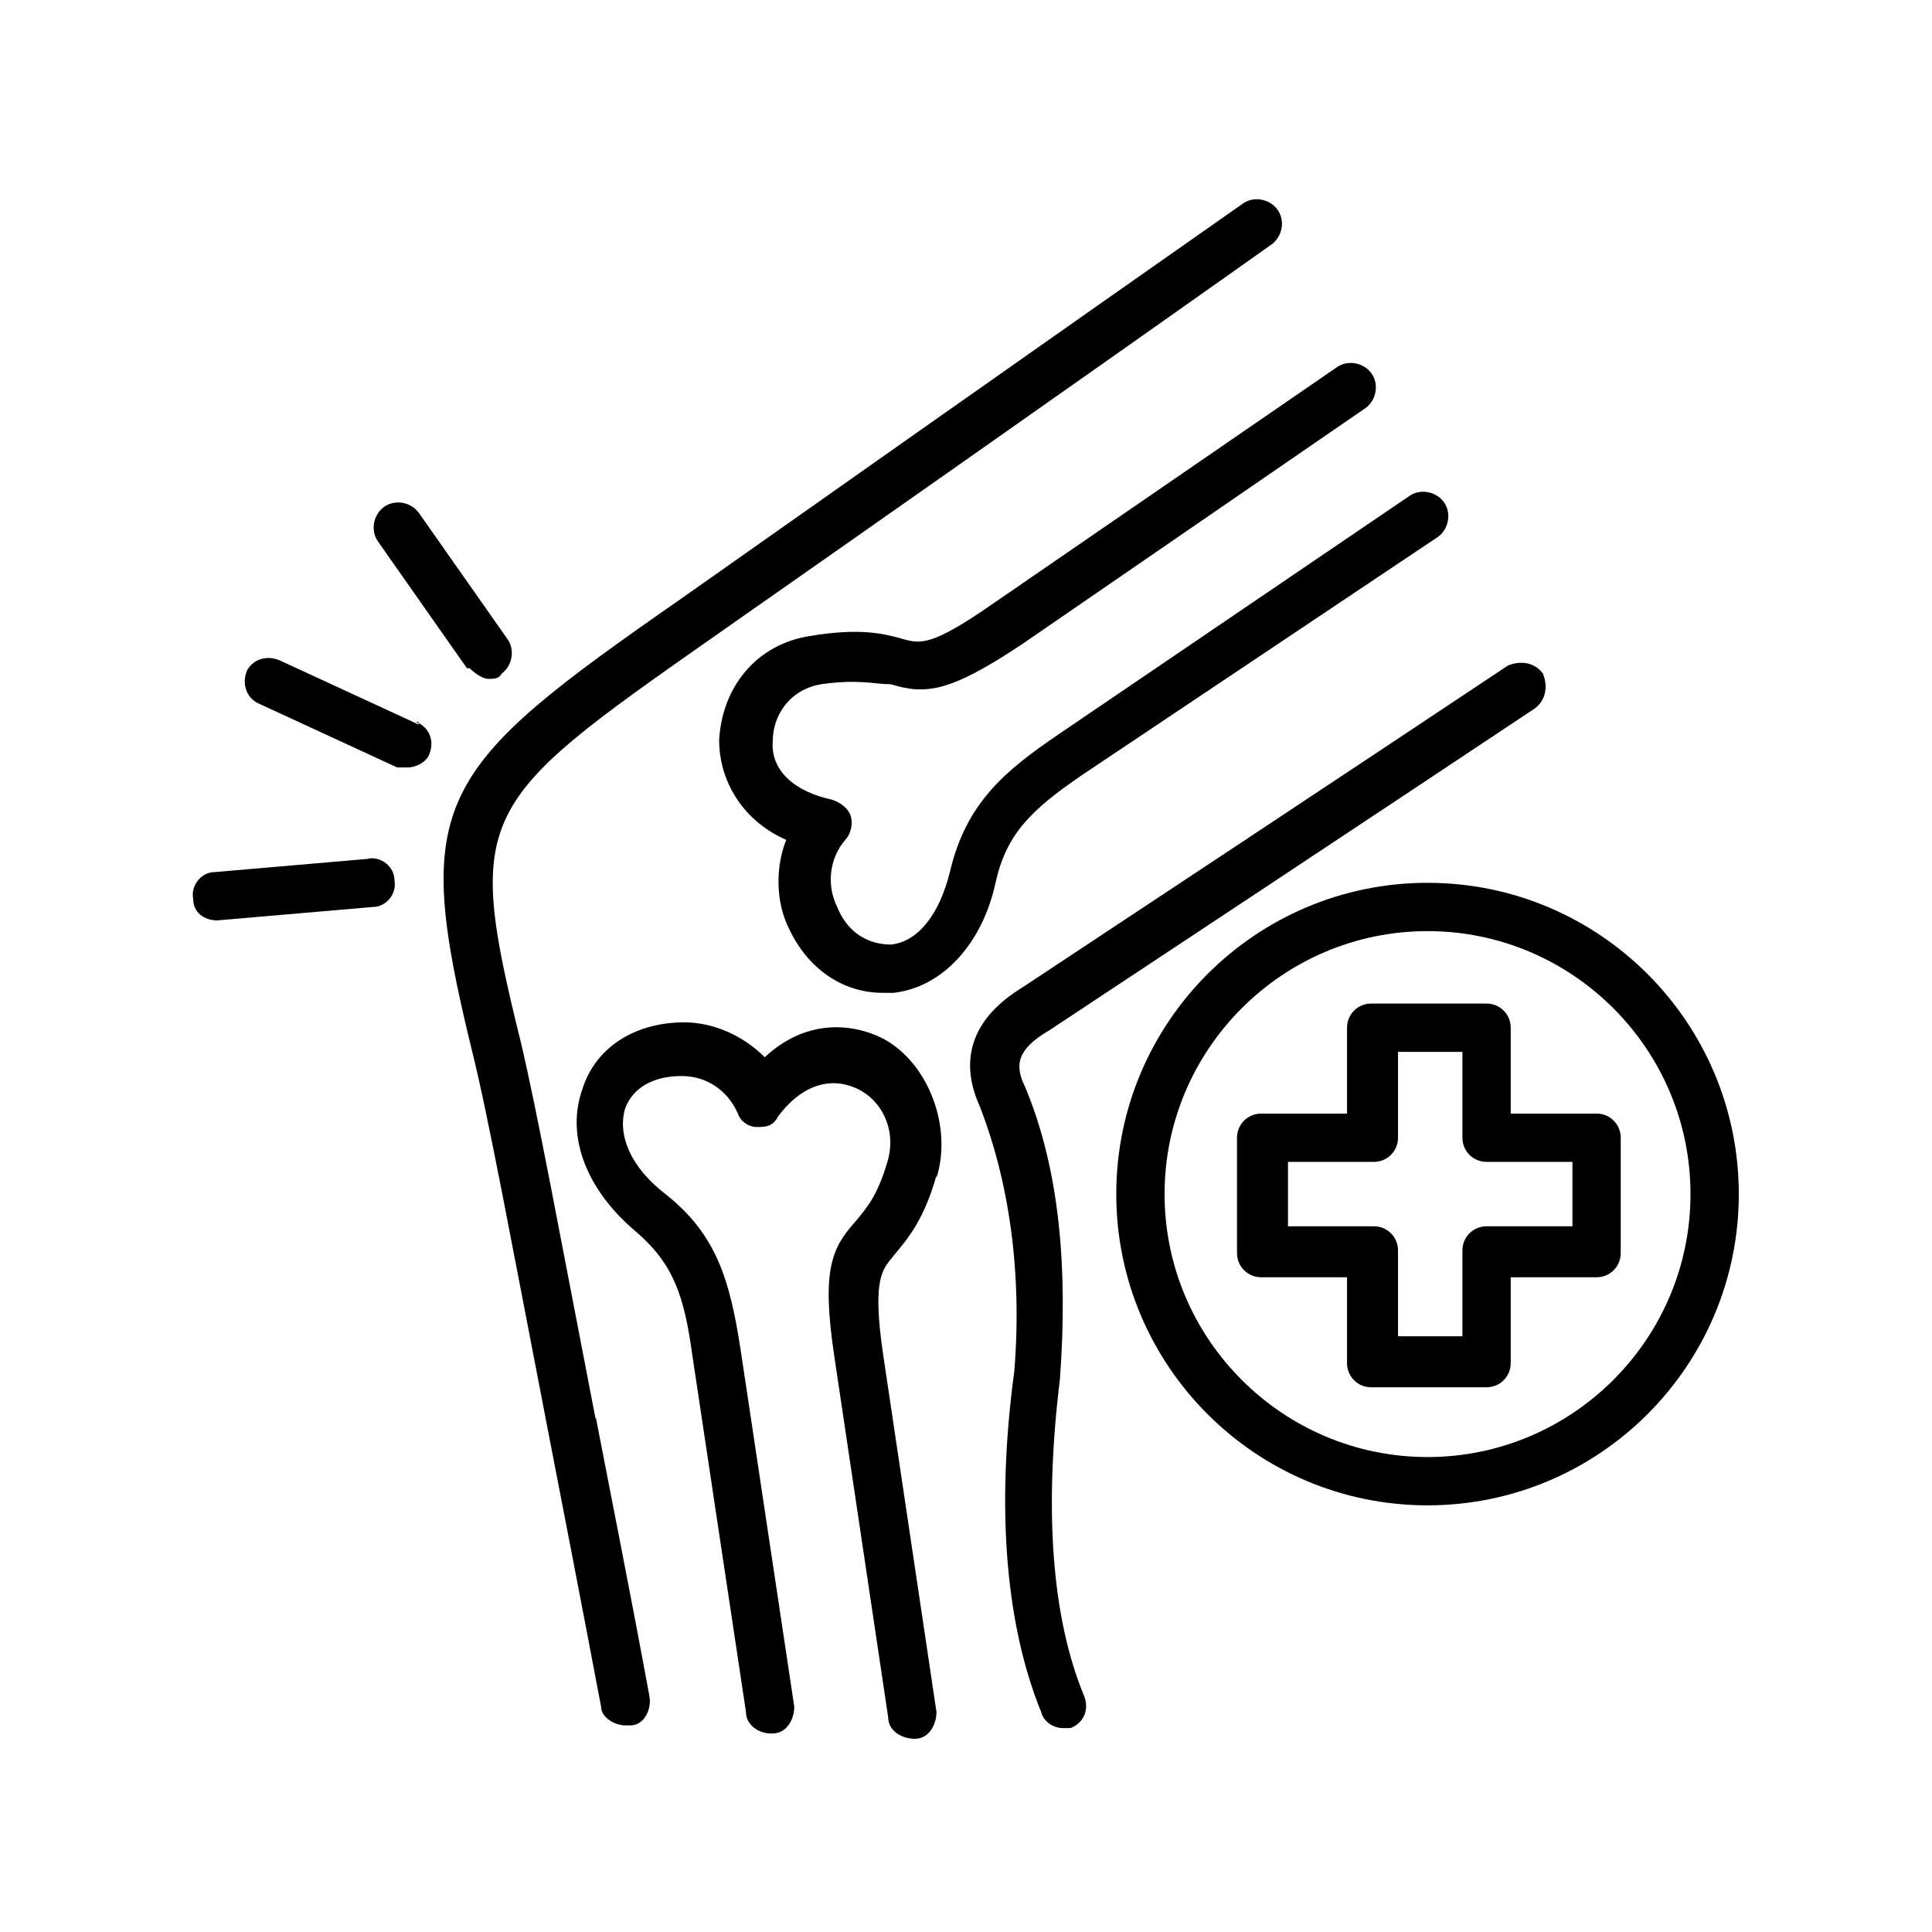
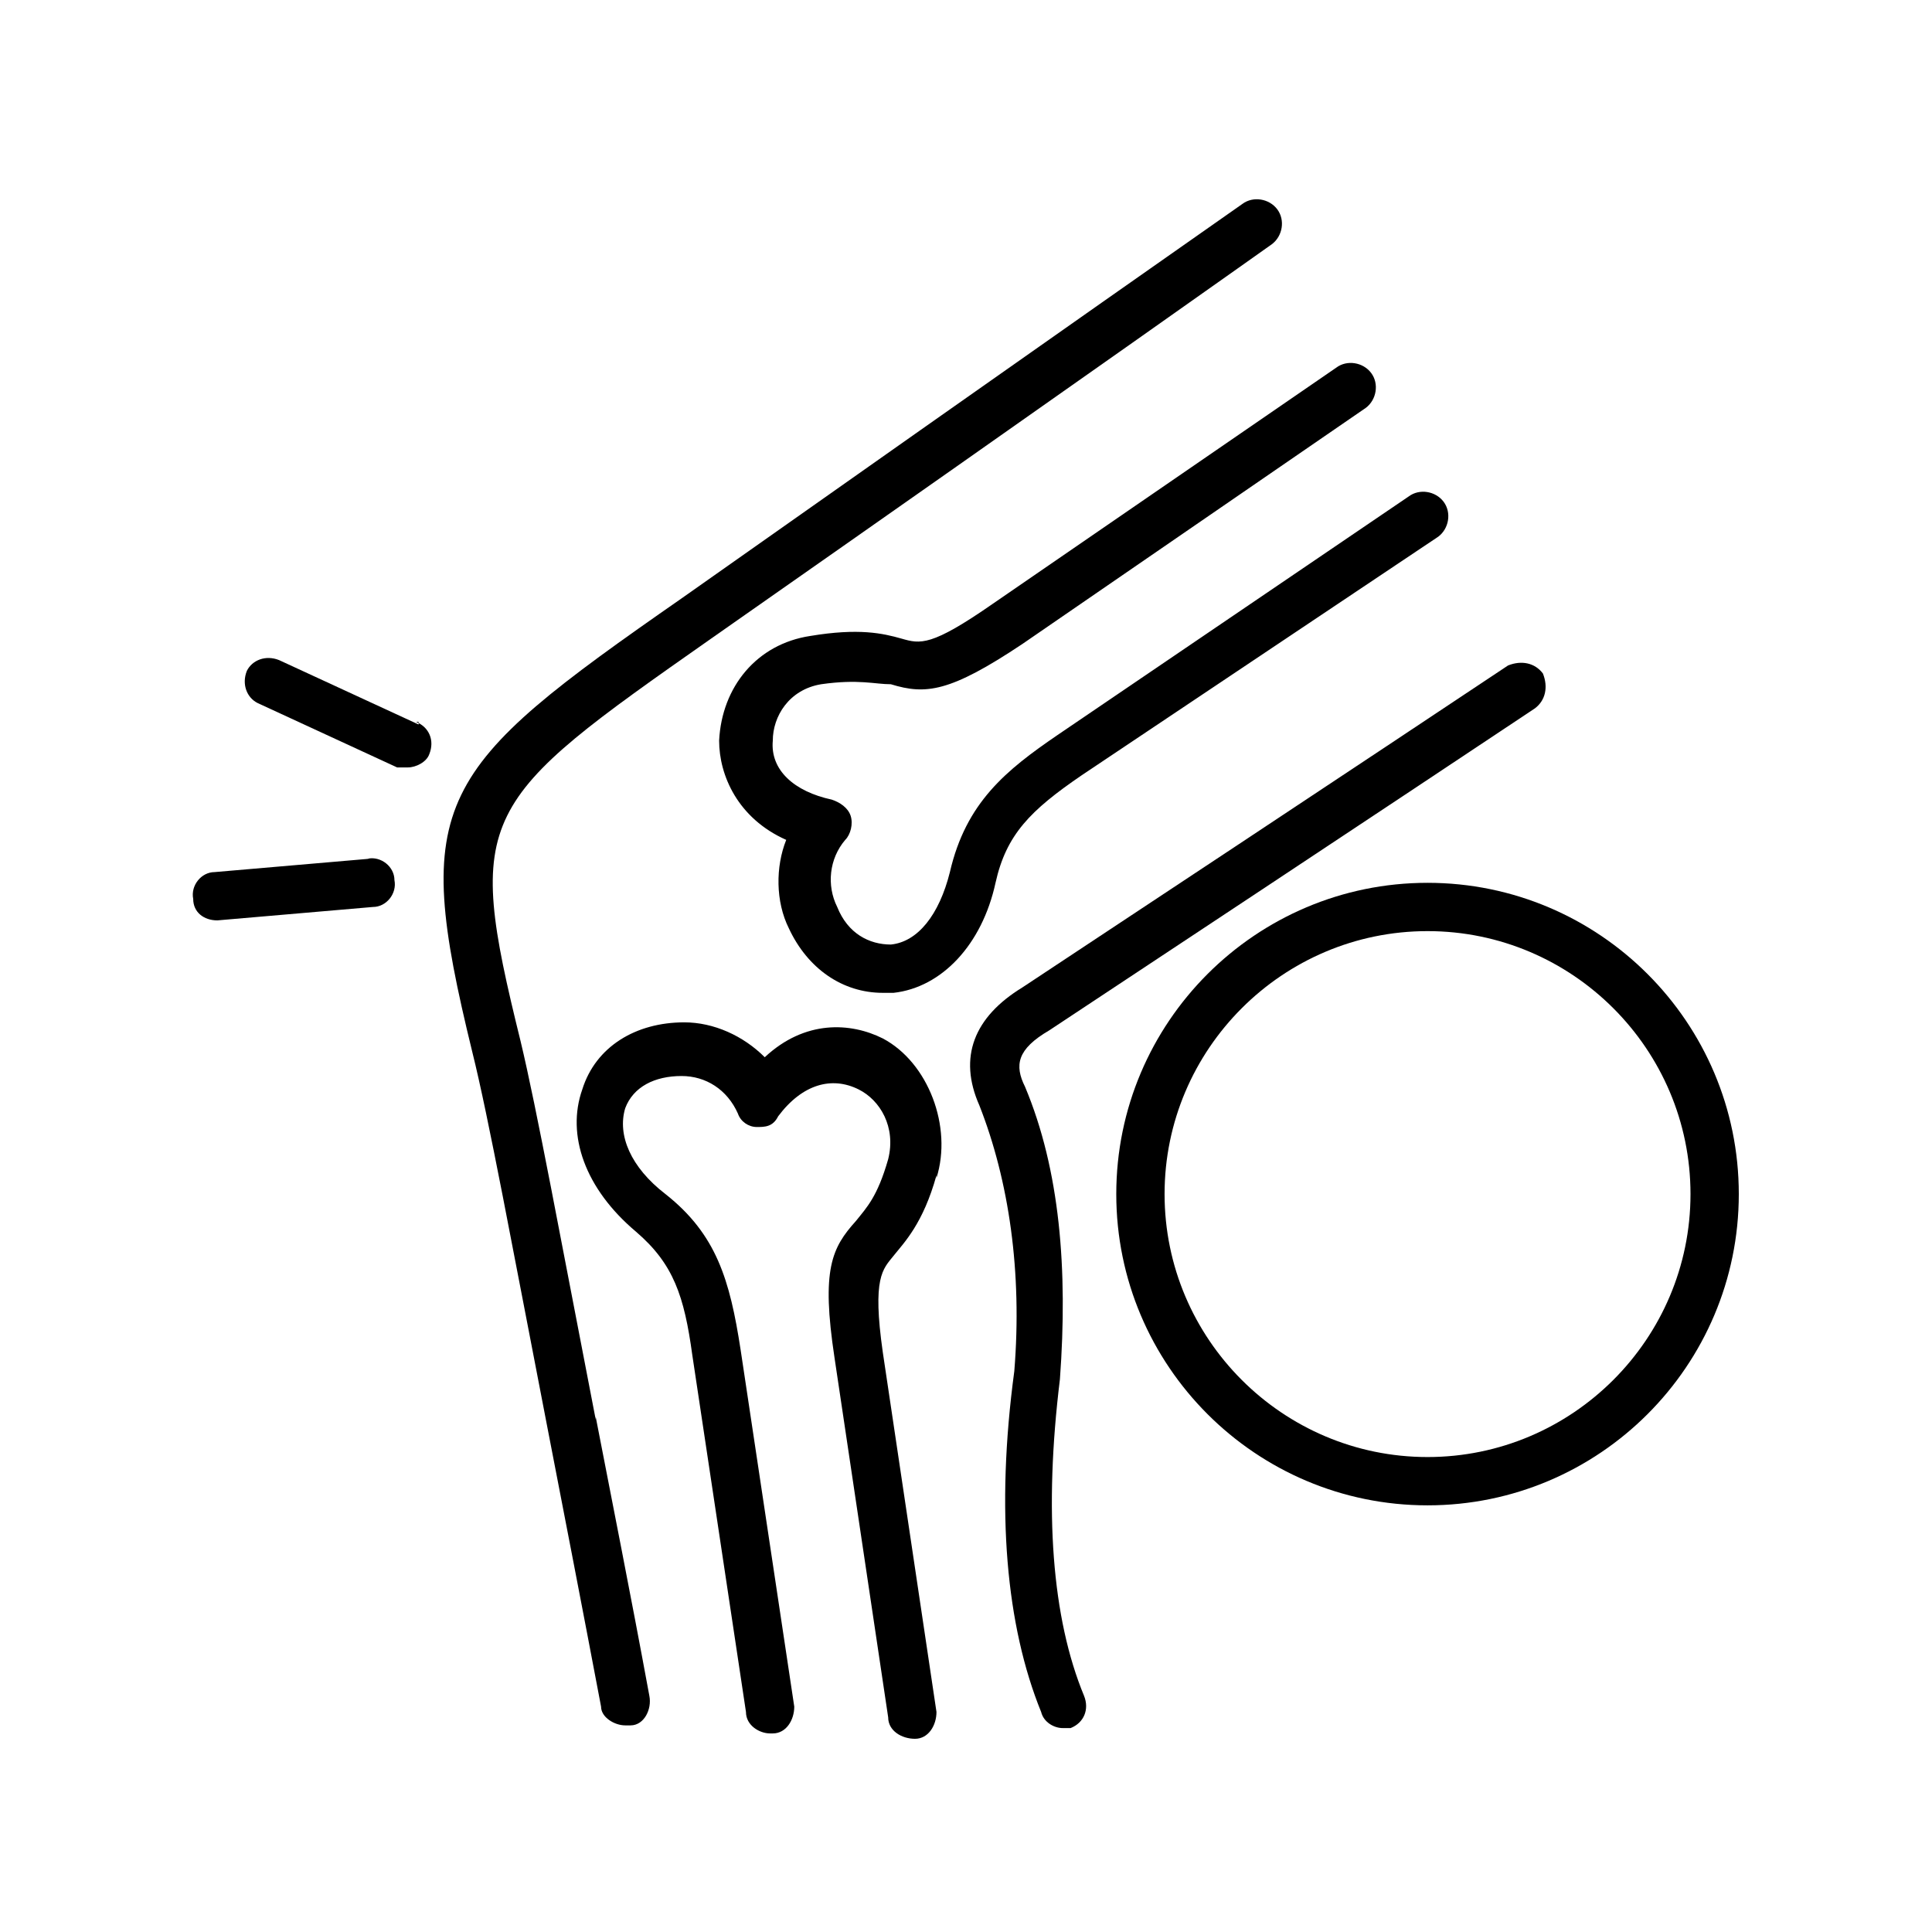
<svg xmlns="http://www.w3.org/2000/svg" fill="none" viewBox="0 0 110 110" height="110" width="110">
  <path fill="black" d="M33.917 80.82C31.931 70.583 30.556 63.097 29.639 59.278C26.431 46.292 27.194 45.681 40.486 36.361C61.875 21.389 72.417 13.903 72.417 13.903C73.028 13.445 73.181 12.528 72.722 11.917C72.264 11.306 71.347 11.153 70.736 11.611C70.736 11.611 60.042 19.097 38.806 34.07C24.75 43.847 23.375 45.528 26.889 59.889C27.806 63.556 29.181 71.042 31.167 81.278C32.083 86.014 33.153 91.514 34.222 97.167C34.222 97.778 34.986 98.236 35.597 98.236C36.208 98.236 35.75 98.236 35.903 98.236C36.667 98.236 37.125 97.32 36.972 96.556C35.903 90.75 34.833 85.403 33.917 80.667V80.82Z" />
  <path fill="black" d="M60.347 78.528C60.806 72.264 60.347 66.611 58.361 61.875C57.75 60.653 57.903 59.736 59.736 58.667C78.222 46.444 87.389 40.333 87.389 40.333C88 39.875 88.153 39.111 87.847 38.347C87.389 37.736 86.625 37.583 85.861 37.889C85.861 37.889 76.694 44 58.208 56.222C55.458 57.903 54.542 60.194 55.764 62.944C57.444 67.222 58.208 72.417 57.75 78.069C56.681 86.014 57.292 92.583 59.278 97.472C59.431 98.083 60.042 98.389 60.5 98.389C60.958 98.389 60.806 98.389 60.958 98.389C61.722 98.083 62.028 97.319 61.722 96.555C59.889 92.125 59.431 86.014 60.347 78.528Z" />
  <path fill="black" d="M61.569 44.153L81.889 30.556C82.5 30.097 82.653 29.181 82.194 28.569C81.736 27.958 80.819 27.806 80.208 28.264L60.194 41.861C57.292 43.847 55 45.681 54.083 49.653C53.472 52.097 52.25 53.625 50.722 53.778C49.5 53.778 48.278 53.167 47.667 51.639C47.056 50.417 47.208 48.889 48.125 47.819C48.431 47.514 48.583 46.903 48.431 46.444C48.278 45.986 47.819 45.681 47.361 45.528C45.222 45.069 43.847 43.847 44 42.167C44 40.792 44.917 39.264 46.75 38.958C48.889 38.653 49.806 38.958 50.722 38.958C52.708 39.569 54.083 39.417 58.208 36.667L77.764 23.222C78.375 22.764 78.528 21.847 78.069 21.236C77.611 20.625 76.694 20.472 76.083 20.931L56.528 34.375C53.014 36.819 52.403 36.667 51.333 36.361C50.264 36.056 48.889 35.75 46.139 36.208C43.083 36.667 41.097 39.111 40.944 42.167C40.944 44.153 42.014 46.597 44.764 47.819C44.153 49.347 44.153 51.333 44.917 52.861C45.986 55.153 47.972 56.528 50.264 56.528C52.556 56.528 50.722 56.528 50.875 56.528C53.625 56.222 55.917 53.778 56.681 50.264C57.292 47.514 58.667 46.139 61.569 44.153Z" />
  <path fill="black" d="M53.319 67.069C54.236 64.167 52.861 60.5 50.264 59.125C48.431 58.208 45.833 58.056 43.542 60.194C42.319 58.972 40.639 58.208 38.958 58.208C36.208 58.208 33.917 59.583 33.153 62.028C32.236 64.625 33.306 67.68 36.208 70.125C38.347 71.958 38.958 73.792 39.417 77.153L42.472 97.472C42.472 98.236 43.236 98.694 43.847 98.694C44.458 98.694 43.847 98.694 44 98.694C44.764 98.694 45.222 97.93 45.222 97.167L42.167 76.847C41.556 72.875 40.792 70.278 37.889 67.986C35.903 66.458 35.139 64.625 35.597 63.097C36.056 61.875 37.278 61.264 38.806 61.264C40.181 61.264 41.403 62.028 42.014 63.403C42.167 63.861 42.625 64.167 43.083 64.167C43.542 64.167 44 64.167 44.306 63.556C45.681 61.722 47.361 61.264 48.889 62.028C50.111 62.639 51.028 64.167 50.569 66C49.958 68.139 49.347 68.75 48.736 69.514C47.361 71.042 46.75 72.264 47.514 77.305L50.569 97.778C50.569 98.542 51.333 99 52.097 99C52.861 99 53.319 98.236 53.319 97.472L50.264 77C49.653 72.722 50.264 72.264 50.875 71.5C51.486 70.736 52.556 69.667 53.319 66.917V67.069Z" />
-   <path fill="black" d="M26.736 38.042C27.042 38.347 27.5 38.653 27.806 38.653C28.111 38.653 28.417 38.653 28.57 38.347C29.181 37.889 29.333 36.972 28.875 36.361L23.833 29.18C23.375 28.569 22.458 28.417 21.847 28.875C21.236 29.333 21.083 30.25 21.542 30.861L26.583 38.042H26.736Z" />
  <path fill="black" d="M23.833 41.25L15.889 37.583C15.125 37.278 14.361 37.583 14.056 38.194C13.75 38.958 14.056 39.722 14.667 40.028L22.611 43.694H23.222C23.681 43.694 24.292 43.389 24.445 42.931C24.75 42.167 24.445 41.403 23.681 41.097H23.833V41.25Z" />
  <path fill="black" d="M21.083 48.889L12.222 49.653C11.458 49.653 10.847 50.417 11 51.181C11 51.944 11.611 52.403 12.375 52.403L21.236 51.639C22 51.639 22.611 50.875 22.458 50.111C22.458 49.347 21.695 48.736 20.931 48.889H21.083Z" />
  <path fill="black" d="M81.278 50.264C71.5 50.264 63.556 58.208 63.556 67.986C63.556 77.764 71.5 85.708 81.278 85.708C91.056 85.708 99 77.764 99 67.986C99 58.208 91.056 50.264 81.278 50.264ZM81.278 82.958C73.028 82.958 66.306 76.236 66.306 67.986C66.306 59.736 73.028 53.014 81.278 53.014C89.528 53.014 96.25 59.736 96.25 67.986C96.25 76.236 89.528 82.958 81.278 82.958Z" />
-   <path fill="black" d="M90.903 63.403H86.014V58.514C86.014 57.75 85.403 57.139 84.639 57.139H78.069C77.305 57.139 76.694 57.75 76.694 58.514V63.403H71.805C71.042 63.403 70.43 64.014 70.43 64.778V71.347C70.43 72.111 71.042 72.722 71.805 72.722H76.694V77.611C76.694 78.375 77.305 78.986 78.069 78.986H84.639C85.403 78.986 86.014 78.375 86.014 77.611V72.722H90.903C91.667 72.722 92.278 72.111 92.278 71.347V64.778C92.278 64.014 91.667 63.403 90.903 63.403ZM89.528 69.82H84.639C83.875 69.82 83.264 70.431 83.264 71.195V76.083H79.597V71.195C79.597 70.431 78.986 69.82 78.222 69.82H73.333V66.153H78.222C78.986 66.153 79.597 65.542 79.597 64.778V59.889H83.264V64.778C83.264 65.542 83.875 66.153 84.639 66.153H89.528V69.82Z" />
</svg>